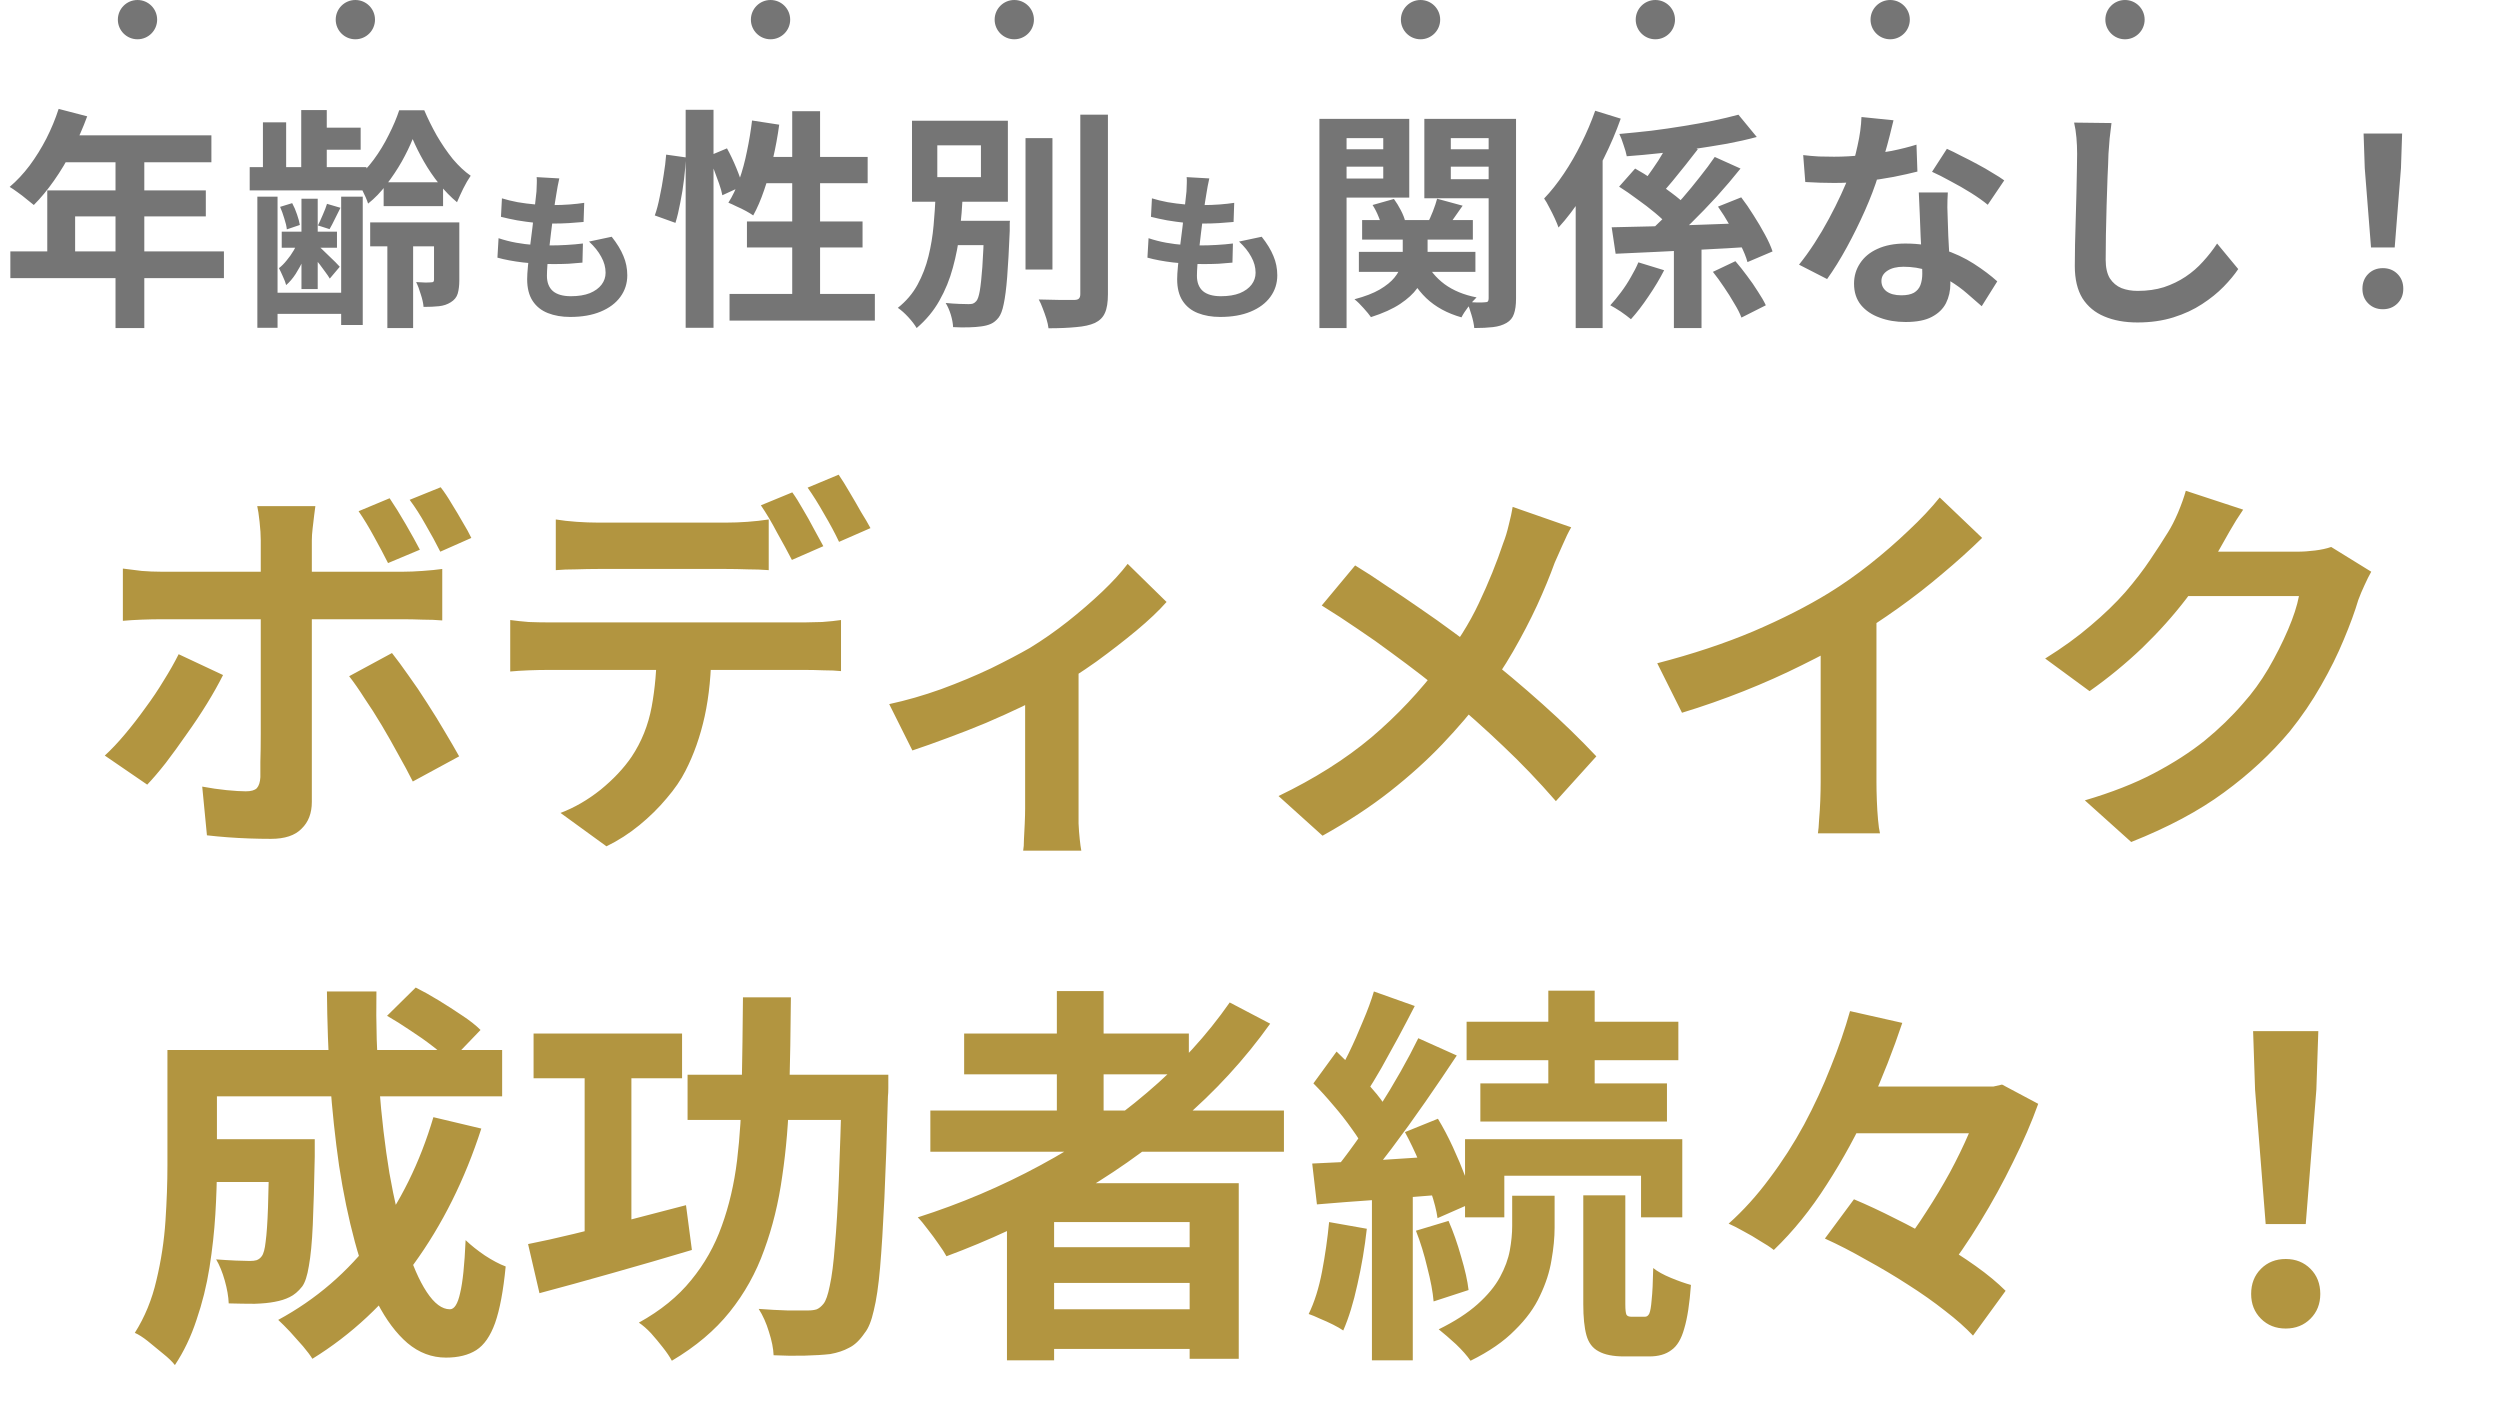
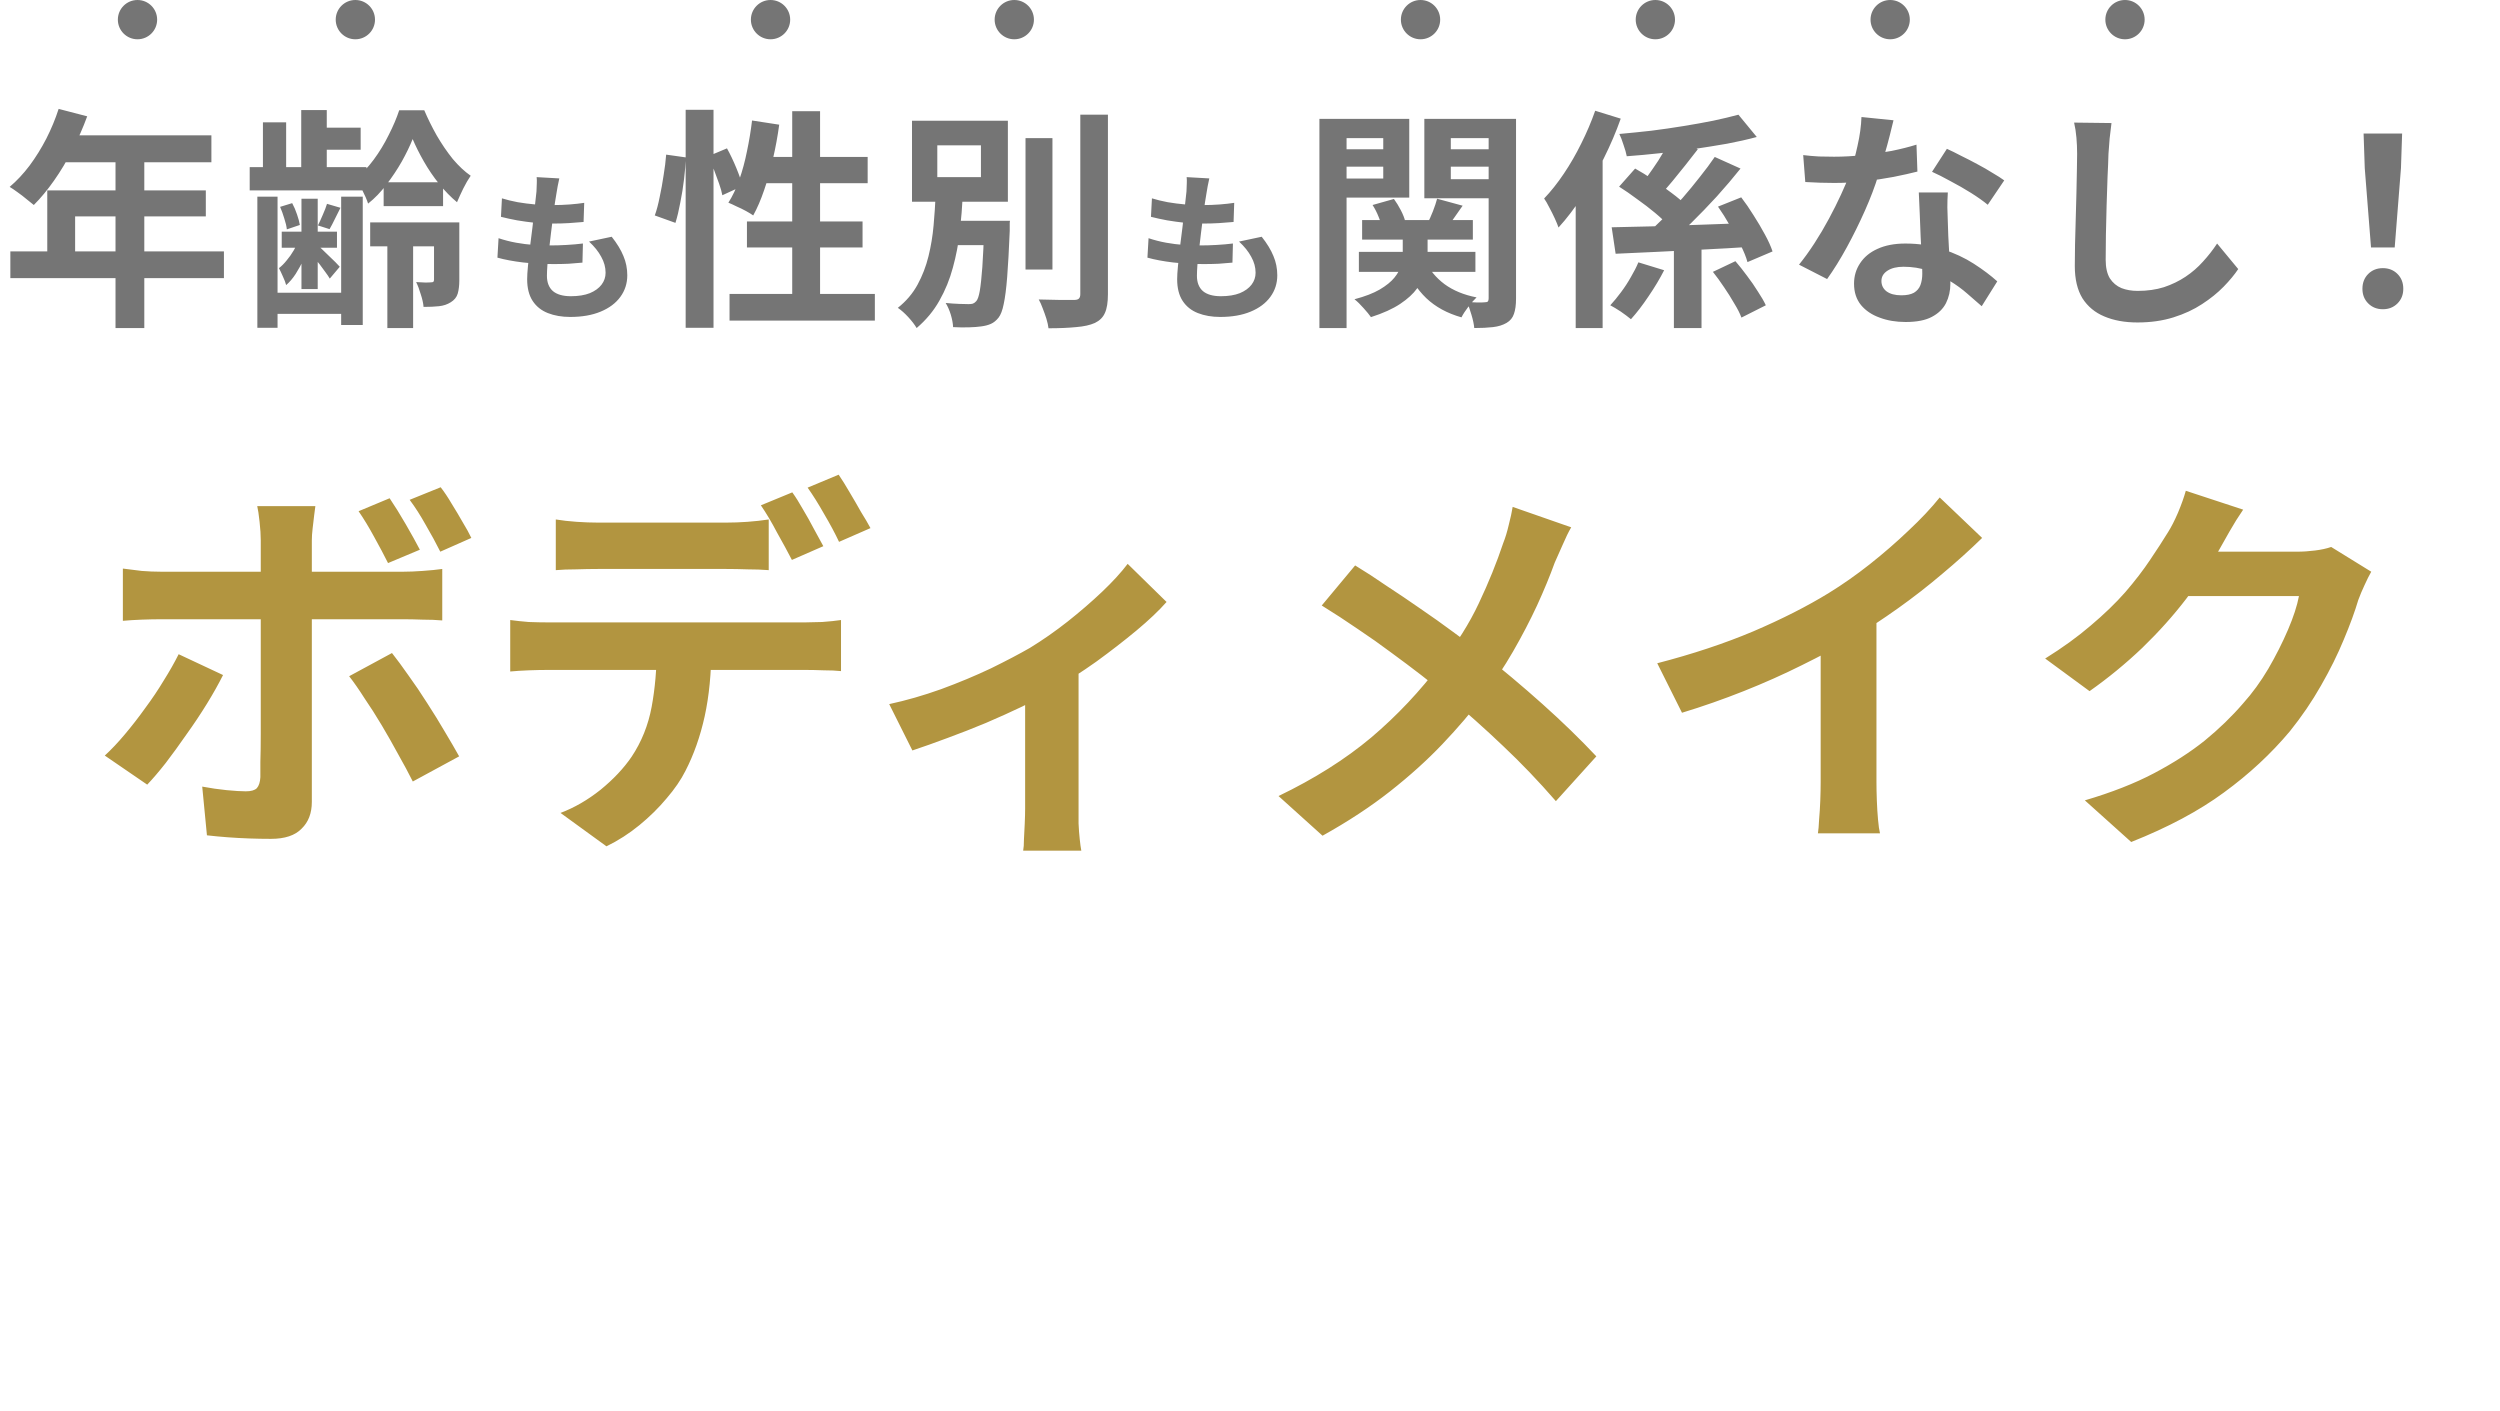
<svg xmlns="http://www.w3.org/2000/svg" width="280" height="158" viewBox="0 0 280 158" fill="none">
  <circle cx="15.4" cy="2.2" r="2.2" fill="#757575" />
  <circle cx="39.8" cy="2.2" r="2.2" fill="#757575" />
  <circle cx="86.3" cy="2.2" r="2.2" fill="#757575" />
  <circle cx="113.6" cy="2.2" r="2.2" fill="#757575" />
  <circle cx="159.1" cy="2.2" r="2.2" fill="#757575" />
  <circle cx="185.4" cy="2.2" r="2.2" fill="#757575" />
  <circle cx="211.7" cy="2.2" r="2.2" fill="#757575" />
  <circle cx="238" cy="2.2" r="2.2" fill="#757575" />
  <path d="M6.568 12.196L9.766 13.028C9.298 14.311 8.743 15.567 8.102 16.798C7.478 18.029 6.793 19.173 6.048 20.23C5.32 21.27 4.566 22.18 3.786 22.96C3.578 22.787 3.309 22.57 2.98 22.31C2.651 22.033 2.313 21.773 1.966 21.53C1.637 21.287 1.342 21.088 1.082 20.932C1.879 20.256 2.625 19.459 3.318 18.54C4.011 17.604 4.635 16.599 5.19 15.524C5.745 14.432 6.204 13.323 6.568 12.196ZM7.14 15.16H23.676V18.176H5.632L7.14 15.16ZM5.294 21.322H23.052V24.234H8.414V29.694H5.294V21.322ZM1.16 28.16H25.08V31.15H1.16V28.16ZM12.938 16.72H16.162V36.74H12.938V16.72ZM33.738 12.326H36.598V19.58H33.738V12.326ZM33.764 22.258H35.584V32.372H33.764V22.258ZM29.448 13.704H32.048V19.32H29.448V13.704ZM28.824 22.024H31.086V36.714H28.824V22.024ZM38.21 22.024H40.628V36.402H38.21V22.024ZM43.384 25.56H46.27V36.74H43.384V25.56ZM35.012 14.302H40.394V16.772H35.012V14.302ZM42.968 20.412H49.624V23.09H42.968V20.412ZM41.46 24.91H50.222V27.588H41.46V24.91ZM31.554 25.95H37.742V27.744H31.554V25.95ZM30.124 32.788H39.64V35.154H30.124V32.788ZM27.966 18.722H41.044V21.322H27.966V18.722ZM31.372 23.168L32.724 22.752C32.932 23.133 33.114 23.558 33.27 24.026C33.426 24.477 33.53 24.867 33.582 25.196L32.126 25.69C32.091 25.343 31.996 24.936 31.84 24.468C31.701 24 31.545 23.567 31.372 23.168ZM36.624 22.83L38.132 23.272C37.907 23.723 37.69 24.156 37.482 24.572C37.291 24.971 37.101 25.335 36.91 25.664L35.61 25.248C35.783 24.901 35.965 24.503 36.156 24.052C36.364 23.584 36.52 23.177 36.624 22.83ZM33.504 26.808L34.674 27.302C34.518 27.857 34.301 28.429 34.024 29.018C33.747 29.607 33.443 30.162 33.114 30.682C32.785 31.185 32.429 31.601 32.048 31.93C31.979 31.653 31.857 31.332 31.684 30.968C31.528 30.604 31.381 30.292 31.242 30.032C31.537 29.807 31.823 29.521 32.1 29.174C32.395 28.827 32.663 28.446 32.906 28.03C33.149 27.614 33.348 27.207 33.504 26.808ZM35.48 27.38C35.601 27.484 35.783 27.649 36.026 27.874C36.269 28.099 36.529 28.351 36.806 28.628C37.083 28.888 37.335 29.131 37.56 29.356C37.785 29.581 37.95 29.755 38.054 29.876L36.936 31.202C36.815 30.994 36.65 30.751 36.442 30.474C36.251 30.197 36.035 29.902 35.792 29.59C35.549 29.278 35.315 28.992 35.09 28.732C34.882 28.472 34.7 28.255 34.544 28.082L35.48 27.38ZM46.218 15.576C45.906 16.356 45.499 17.197 44.996 18.098C44.493 18.982 43.921 19.84 43.28 20.672C42.656 21.504 41.971 22.215 41.226 22.804C41.087 22.371 40.879 21.885 40.602 21.348C40.325 20.811 40.065 20.369 39.822 20.022C40.533 19.467 41.209 18.757 41.85 17.89C42.491 17.023 43.055 16.096 43.54 15.108C44.043 14.12 44.433 13.201 44.71 12.352H47.518C47.917 13.288 48.385 14.233 48.922 15.186C49.477 16.139 50.075 17.015 50.716 17.812C51.375 18.592 52.042 19.216 52.718 19.684C52.441 20.083 52.163 20.559 51.886 21.114C51.626 21.651 51.392 22.163 51.184 22.648C50.491 22.076 49.823 21.391 49.182 20.594C48.541 19.797 47.969 18.956 47.466 18.072C46.963 17.188 46.547 16.356 46.218 15.576ZM48.61 24.91H51.444V31.384C51.444 31.973 51.383 32.476 51.262 32.892C51.141 33.291 50.881 33.611 50.482 33.854C50.101 34.097 49.659 34.244 49.156 34.296C48.671 34.348 48.099 34.374 47.44 34.374C47.405 33.958 47.301 33.49 47.128 32.97C46.972 32.433 46.799 31.973 46.608 31.592C46.972 31.609 47.31 31.627 47.622 31.644C47.951 31.644 48.177 31.635 48.298 31.618C48.419 31.618 48.497 31.601 48.532 31.566C48.584 31.514 48.61 31.436 48.61 31.332V24.91ZM62.642 19.982C62.57 20.306 62.51 20.594 62.462 20.846C62.414 21.098 62.372 21.344 62.336 21.584C62.288 21.836 62.228 22.202 62.156 22.682C62.096 23.15 62.024 23.684 61.94 24.284C61.868 24.872 61.79 25.49 61.706 26.138C61.634 26.774 61.562 27.398 61.49 28.01C61.418 28.622 61.358 29.18 61.31 29.684C61.274 30.188 61.256 30.59 61.256 30.89C61.256 31.634 61.478 32.204 61.922 32.6C62.378 32.984 63.05 33.176 63.938 33.176C64.778 33.176 65.486 33.062 66.062 32.834C66.638 32.594 67.076 32.276 67.376 31.88C67.676 31.484 67.826 31.04 67.826 30.548C67.826 29.936 67.664 29.342 67.34 28.766C67.028 28.178 66.572 27.608 65.972 27.056L68.51 26.516C69.11 27.272 69.548 27.992 69.824 28.676C70.112 29.348 70.256 30.068 70.256 30.836C70.256 31.736 69.998 32.54 69.482 33.248C68.966 33.956 68.228 34.508 67.268 34.904C66.32 35.3 65.186 35.498 63.866 35.498C62.93 35.498 62.096 35.354 61.364 35.066C60.632 34.778 60.062 34.322 59.654 33.698C59.246 33.074 59.042 32.264 59.042 31.268C59.042 30.896 59.072 30.404 59.132 29.792C59.192 29.168 59.264 28.484 59.348 27.74C59.444 26.984 59.54 26.222 59.636 25.454C59.732 24.674 59.816 23.936 59.888 23.24C59.972 22.544 60.038 21.944 60.086 21.44C60.11 21.02 60.122 20.702 60.122 20.486C60.134 20.258 60.128 20.042 60.104 19.838L62.642 19.982ZM56.216 22.214C56.756 22.382 57.344 22.526 57.98 22.646C58.616 22.754 59.27 22.838 59.942 22.898C60.614 22.946 61.25 22.97 61.85 22.97C62.558 22.97 63.218 22.946 63.83 22.898C64.442 22.85 64.976 22.79 65.432 22.718L65.36 24.86C64.82 24.908 64.28 24.95 63.74 24.986C63.2 25.022 62.552 25.04 61.796 25.04C61.184 25.04 60.548 25.01 59.888 24.95C59.228 24.878 58.574 24.788 57.926 24.68C57.278 24.56 56.672 24.428 56.108 24.284L56.216 22.214ZM55.838 26.678C56.486 26.894 57.14 27.062 57.8 27.182C58.472 27.302 59.132 27.386 59.78 27.434C60.44 27.47 61.07 27.488 61.67 27.488C62.222 27.488 62.816 27.47 63.452 27.434C64.1 27.398 64.712 27.344 65.288 27.272L65.234 29.414C64.73 29.462 64.214 29.504 63.686 29.54C63.158 29.564 62.612 29.576 62.048 29.576C60.848 29.576 59.696 29.516 58.592 29.396C57.488 29.264 56.528 29.084 55.712 28.856L55.838 26.678ZM76.794 12.3H79.914V36.714H76.794V12.3ZM74.61 17.318L76.82 17.63C76.785 18.375 76.716 19.19 76.612 20.074C76.508 20.958 76.369 21.825 76.196 22.674C76.04 23.523 75.858 24.286 75.65 24.962L73.336 24.13C73.544 23.558 73.726 22.873 73.882 22.076C74.055 21.279 74.203 20.464 74.324 19.632C74.463 18.8 74.558 18.029 74.61 17.318ZM79.316 17.5L81.422 16.616C81.786 17.275 82.133 18.003 82.462 18.8C82.791 19.597 83.025 20.273 83.164 20.828L80.902 21.868C80.833 21.487 80.711 21.053 80.538 20.568C80.365 20.065 80.174 19.545 79.966 19.008C79.758 18.471 79.541 17.968 79.316 17.5ZM84.23 13.496L87.272 13.964C87.099 15.247 86.865 16.521 86.57 17.786C86.293 19.034 85.963 20.204 85.582 21.296C85.218 22.371 84.811 23.315 84.36 24.13C84.169 23.991 83.901 23.827 83.554 23.636C83.207 23.445 82.852 23.272 82.488 23.116C82.141 22.943 81.838 22.804 81.578 22.7C82.046 21.972 82.453 21.114 82.8 20.126C83.147 19.138 83.433 18.081 83.658 16.954C83.901 15.81 84.091 14.657 84.23 13.496ZM85.166 17.578H97.178V20.516H84.256L85.166 17.578ZM88.728 12.456H91.848V34.634H88.728V12.456ZM83.658 24.806H96.606V27.718H83.658V24.806ZM81.708 32.918H97.984V35.908H81.708V32.918ZM114.858 15.472H117.874V30.188H114.858V15.472ZM120.994 12.846H124.088V32.944C124.088 33.863 123.975 34.565 123.75 35.05C123.542 35.535 123.169 35.908 122.632 36.168C122.095 36.411 121.393 36.567 120.526 36.636C119.659 36.723 118.628 36.766 117.432 36.766C117.397 36.454 117.319 36.099 117.198 35.7C117.077 35.319 116.938 34.929 116.782 34.53C116.643 34.149 116.496 33.819 116.34 33.542C117.189 33.559 117.995 33.577 118.758 33.594C119.521 33.594 120.032 33.594 120.292 33.594C120.535 33.594 120.708 33.551 120.812 33.464C120.933 33.36 120.994 33.187 120.994 32.944V12.846ZM105.628 24.728H111.608V27.458H105.628V24.728ZM110.23 24.728H113.116C113.116 24.728 113.107 24.806 113.09 24.962C113.09 25.101 113.09 25.265 113.09 25.456C113.09 25.629 113.09 25.768 113.09 25.872C113.003 27.969 112.908 29.685 112.804 31.02C112.7 32.337 112.57 33.351 112.414 34.062C112.275 34.755 112.085 35.258 111.842 35.57C111.582 35.899 111.296 36.133 110.984 36.272C110.672 36.411 110.308 36.506 109.892 36.558C109.545 36.61 109.086 36.645 108.514 36.662C107.942 36.679 107.353 36.671 106.746 36.636C106.729 36.22 106.642 35.752 106.486 35.232C106.33 34.729 106.139 34.296 105.914 33.932C106.451 33.984 106.954 34.019 107.422 34.036C107.907 34.053 108.263 34.062 108.488 34.062C108.679 34.062 108.835 34.045 108.956 34.01C109.095 33.958 109.225 33.863 109.346 33.724C109.502 33.551 109.632 33.169 109.736 32.58C109.84 31.973 109.935 31.081 110.022 29.902C110.109 28.706 110.178 27.137 110.23 25.196V24.728ZM104.978 16.278V19.84H109.866V16.278H104.978ZM102.144 13.522H112.882V22.596H102.144V13.522ZM104.796 21.764H107.838C107.769 23.133 107.656 24.52 107.5 25.924C107.344 27.311 107.084 28.663 106.72 29.98C106.373 31.28 105.871 32.511 105.212 33.672C104.571 34.816 103.721 35.839 102.664 36.74C102.439 36.359 102.127 35.951 101.728 35.518C101.329 35.085 100.939 34.738 100.558 34.478C101.494 33.733 102.231 32.866 102.768 31.878C103.305 30.89 103.713 29.833 103.99 28.706C104.267 27.579 104.458 26.427 104.562 25.248C104.666 24.069 104.744 22.908 104.796 21.764ZM135.442 19.982C135.37 20.306 135.31 20.594 135.262 20.846C135.214 21.098 135.172 21.344 135.136 21.584C135.088 21.836 135.028 22.202 134.956 22.682C134.896 23.15 134.824 23.684 134.74 24.284C134.668 24.872 134.59 25.49 134.506 26.138C134.434 26.774 134.362 27.398 134.29 28.01C134.218 28.622 134.158 29.18 134.11 29.684C134.074 30.188 134.056 30.59 134.056 30.89C134.056 31.634 134.278 32.204 134.722 32.6C135.178 32.984 135.85 33.176 136.738 33.176C137.578 33.176 138.286 33.062 138.862 32.834C139.438 32.594 139.876 32.276 140.176 31.88C140.476 31.484 140.626 31.04 140.626 30.548C140.626 29.936 140.464 29.342 140.14 28.766C139.828 28.178 139.372 27.608 138.772 27.056L141.31 26.516C141.91 27.272 142.348 27.992 142.624 28.676C142.912 29.348 143.056 30.068 143.056 30.836C143.056 31.736 142.798 32.54 142.282 33.248C141.766 33.956 141.028 34.508 140.068 34.904C139.12 35.3 137.986 35.498 136.666 35.498C135.73 35.498 134.896 35.354 134.164 35.066C133.432 34.778 132.862 34.322 132.454 33.698C132.046 33.074 131.842 32.264 131.842 31.268C131.842 30.896 131.872 30.404 131.932 29.792C131.992 29.168 132.064 28.484 132.148 27.74C132.244 26.984 132.34 26.222 132.436 25.454C132.532 24.674 132.616 23.936 132.688 23.24C132.772 22.544 132.838 21.944 132.886 21.44C132.91 21.02 132.922 20.702 132.922 20.486C132.934 20.258 132.928 20.042 132.904 19.838L135.442 19.982ZM129.016 22.214C129.556 22.382 130.144 22.526 130.78 22.646C131.416 22.754 132.07 22.838 132.742 22.898C133.414 22.946 134.05 22.97 134.65 22.97C135.358 22.97 136.018 22.946 136.63 22.898C137.242 22.85 137.776 22.79 138.232 22.718L138.16 24.86C137.62 24.908 137.08 24.95 136.54 24.986C136 25.022 135.352 25.04 134.596 25.04C133.984 25.04 133.348 25.01 132.688 24.95C132.028 24.878 131.374 24.788 130.726 24.68C130.078 24.56 129.472 24.428 128.908 24.284L129.016 22.214ZM128.638 26.678C129.286 26.894 129.94 27.062 130.6 27.182C131.272 27.302 131.932 27.386 132.58 27.434C133.24 27.47 133.87 27.488 134.47 27.488C135.022 27.488 135.616 27.47 136.252 27.434C136.9 27.398 137.512 27.344 138.088 27.272L138.034 29.414C137.53 29.462 137.014 29.504 136.486 29.54C135.958 29.564 135.412 29.576 134.848 29.576C133.648 29.576 132.496 29.516 131.392 29.396C130.288 29.264 129.328 29.084 128.512 28.856L128.638 26.678ZM152.558 24.65H164.96V26.834H152.558V24.65ZM152.194 28.212H165.246V30.448H152.194V28.212ZM157.108 25.716H159.89V28.524C159.89 29.131 159.803 29.755 159.63 30.396C159.474 31.037 159.171 31.67 158.72 32.294C158.287 32.901 157.654 33.481 156.822 34.036C155.99 34.591 154.898 35.085 153.546 35.518C153.355 35.241 153.078 34.903 152.714 34.504C152.367 34.105 152.029 33.776 151.7 33.516C152.879 33.204 153.823 32.84 154.534 32.424C155.262 31.991 155.808 31.549 156.172 31.098C156.553 30.63 156.805 30.171 156.926 29.72C157.047 29.269 157.108 28.845 157.108 28.446V25.716ZM159.63 29.2C160.098 30.223 160.817 31.098 161.788 31.826C162.759 32.537 163.955 33.031 165.376 33.308C165.099 33.568 164.787 33.923 164.44 34.374C164.111 34.807 163.859 35.197 163.686 35.544C162.091 35.093 160.774 34.374 159.734 33.386C158.694 32.381 157.905 31.15 157.368 29.694L159.63 29.2ZM153.728 22.96L156.12 22.284C156.397 22.665 156.657 23.09 156.9 23.558C157.143 24.026 157.307 24.451 157.394 24.832L154.846 25.56C154.759 25.196 154.612 24.771 154.404 24.286C154.213 23.801 153.988 23.359 153.728 22.96ZM160.956 22.258L163.816 23.038C163.452 23.541 163.105 24.035 162.776 24.52C162.464 24.988 162.178 25.404 161.918 25.768L159.864 25.066C160.072 24.65 160.28 24.182 160.488 23.662C160.696 23.125 160.852 22.657 160.956 22.258ZM149.334 16.72H155.86V18.67H149.334V16.72ZM161.32 16.72H167.872V18.67H161.32V16.72ZM166.728 13.314H169.796V33.438C169.796 34.149 169.718 34.721 169.562 35.154C169.423 35.587 169.146 35.925 168.73 36.168C168.314 36.411 167.811 36.567 167.222 36.636C166.633 36.705 165.931 36.74 165.116 36.74C165.081 36.324 164.977 35.83 164.804 35.258C164.648 34.703 164.475 34.227 164.284 33.828C164.7 33.845 165.107 33.863 165.506 33.88C165.922 33.88 166.191 33.871 166.312 33.854C166.485 33.854 166.598 33.819 166.65 33.75C166.702 33.681 166.728 33.568 166.728 33.412V13.314ZM149.62 13.314H157.836V22.128H149.62V19.996H154.924V15.472H149.62V13.314ZM168.34 13.314V15.472H162.49V20.074H168.34V22.206H159.526V13.314H168.34ZM147.774 13.314H150.816V36.74H147.774V13.314ZM187.476 26.418H190.57V36.74H187.476V26.418ZM180.508 25.456C181.808 25.421 183.316 25.387 185.032 25.352C186.765 25.3 188.585 25.239 190.492 25.17C192.416 25.101 194.323 25.031 196.212 24.962L196.134 27.64C194.331 27.761 192.52 27.865 190.7 27.952C188.88 28.039 187.138 28.125 185.474 28.212C183.81 28.281 182.302 28.351 180.95 28.42L180.508 25.456ZM194.704 12.846L196.758 15.342C195.735 15.619 194.626 15.871 193.43 16.096C192.234 16.304 190.995 16.503 189.712 16.694C188.447 16.867 187.173 17.023 185.89 17.162C184.625 17.301 183.394 17.413 182.198 17.5C182.129 17.136 182.007 16.711 181.834 16.226C181.678 15.723 181.522 15.316 181.366 15.004C182.527 14.9 183.723 14.779 184.954 14.64C186.185 14.484 187.381 14.311 188.542 14.12C189.721 13.929 190.83 13.73 191.87 13.522C192.927 13.297 193.872 13.071 194.704 12.846ZM192.052 17.578L194.938 18.878C194.123 19.901 193.239 20.941 192.286 21.998C191.333 23.038 190.371 24.035 189.4 24.988C188.447 25.924 187.545 26.756 186.696 27.484L184.382 26.236C185.023 25.681 185.691 25.057 186.384 24.364C187.095 23.653 187.788 22.917 188.464 22.154C189.14 21.374 189.781 20.594 190.388 19.814C191.012 19.034 191.567 18.289 192.052 17.578ZM187.268 15.264L190.154 16.72C189.703 17.292 189.235 17.89 188.75 18.514C188.265 19.121 187.788 19.71 187.32 20.282C186.869 20.837 186.436 21.322 186.02 21.738L183.914 20.542C184.295 20.057 184.694 19.511 185.11 18.904C185.543 18.297 185.942 17.673 186.306 17.032C186.687 16.391 187.008 15.801 187.268 15.264ZM191.844 30.448L194.366 29.252C194.799 29.755 195.233 30.301 195.666 30.89C196.117 31.479 196.524 32.069 196.888 32.658C197.269 33.23 197.564 33.741 197.772 34.192L195.042 35.57C194.869 35.102 194.6 34.573 194.236 33.984C193.889 33.377 193.508 32.771 193.092 32.164C192.676 31.54 192.26 30.968 191.844 30.448ZM192.416 23.142L195.016 22.102C195.484 22.709 195.943 23.376 196.394 24.104C196.862 24.832 197.287 25.551 197.668 26.262C198.049 26.955 198.335 27.588 198.526 28.16L195.718 29.356C195.562 28.784 195.302 28.143 194.938 27.432C194.591 26.721 194.193 25.993 193.742 25.248C193.309 24.485 192.867 23.783 192.416 23.142ZM181.34 20.906L183.134 18.878C183.793 19.242 184.477 19.667 185.188 20.152C185.899 20.637 186.575 21.123 187.216 21.608C187.875 22.093 188.403 22.544 188.802 22.96L186.852 25.248C186.488 24.832 185.994 24.364 185.37 23.844C184.746 23.324 184.079 22.813 183.368 22.31C182.675 21.79 181.999 21.322 181.34 20.906ZM178.662 12.404L181.522 13.288C181.002 14.761 180.369 16.243 179.624 17.734C178.896 19.225 178.099 20.637 177.232 21.972C176.365 23.307 175.473 24.477 174.554 25.482C174.467 25.222 174.329 24.884 174.138 24.468C173.947 24.052 173.739 23.636 173.514 23.22C173.306 22.804 173.115 22.475 172.942 22.232C173.705 21.435 174.441 20.507 175.152 19.45C175.863 18.393 176.513 17.266 177.102 16.07C177.709 14.857 178.229 13.635 178.662 12.404ZM176.478 19.632L179.468 16.642L179.494 16.668V36.74H176.478V19.632ZM183.498 29.382L186.384 30.266C185.899 31.219 185.318 32.19 184.642 33.178C183.983 34.166 183.325 35.024 182.666 35.752C182.354 35.492 181.973 35.206 181.522 34.894C181.071 34.599 180.681 34.365 180.352 34.192C180.751 33.759 181.149 33.273 181.548 32.736C181.964 32.181 182.337 31.609 182.666 31.02C183.013 30.431 183.29 29.885 183.498 29.382ZM201.958 17.37C202.513 17.439 203.102 17.491 203.726 17.526C204.367 17.543 204.931 17.552 205.416 17.552C206.491 17.552 207.574 17.491 208.666 17.37C209.775 17.249 210.841 17.093 211.864 16.902C212.887 16.694 213.814 16.46 214.646 16.2L214.75 19.216C214.005 19.407 213.112 19.606 212.072 19.814C211.049 20.005 209.966 20.169 208.822 20.308C207.678 20.429 206.551 20.49 205.442 20.49C204.922 20.49 204.393 20.481 203.856 20.464C203.319 20.447 202.764 20.421 202.192 20.386L201.958 17.37ZM212.072 13.47C211.968 13.903 211.829 14.467 211.656 15.16C211.483 15.853 211.283 16.581 211.058 17.344C210.85 18.107 210.625 18.861 210.382 19.606C210.001 20.854 209.498 22.18 208.874 23.584C208.25 24.988 207.574 26.357 206.846 27.692C206.118 29.027 205.381 30.214 204.636 31.254L201.49 29.642C202.079 28.914 202.66 28.108 203.232 27.224C203.804 26.34 204.341 25.43 204.844 24.494C205.347 23.558 205.797 22.657 206.196 21.79C206.612 20.906 206.941 20.109 207.184 19.398C207.513 18.479 207.799 17.457 208.042 16.33C208.302 15.186 208.449 14.111 208.484 13.106L212.072 13.47ZM218.156 21.556C218.121 22.111 218.104 22.665 218.104 23.22C218.121 23.757 218.139 24.312 218.156 24.884C218.173 25.283 218.191 25.794 218.208 26.418C218.243 27.025 218.277 27.675 218.312 28.368C218.347 29.044 218.373 29.694 218.39 30.318C218.425 30.925 218.442 31.41 218.442 31.774C218.442 32.571 218.277 33.299 217.948 33.958C217.619 34.599 217.09 35.111 216.362 35.492C215.651 35.873 214.672 36.064 213.424 36.064C212.349 36.064 211.379 35.899 210.512 35.57C209.645 35.258 208.952 34.79 208.432 34.166C207.912 33.525 207.652 32.727 207.652 31.774C207.652 30.925 207.877 30.162 208.328 29.486C208.779 28.793 209.429 28.255 210.278 27.874C211.145 27.475 212.185 27.276 213.398 27.276C214.923 27.276 216.327 27.493 217.61 27.926C218.893 28.342 220.045 28.879 221.068 29.538C222.091 30.197 222.966 30.855 223.694 31.514L221.952 34.296C221.484 33.88 220.947 33.412 220.34 32.892C219.751 32.372 219.083 31.887 218.338 31.436C217.61 30.985 216.813 30.613 215.946 30.318C215.097 30.023 214.178 29.876 213.19 29.876C212.445 29.876 211.847 30.023 211.396 30.318C210.945 30.613 210.72 30.994 210.72 31.462C210.72 31.947 210.911 32.337 211.292 32.632C211.691 32.927 212.245 33.074 212.956 33.074C213.545 33.074 214.013 32.979 214.36 32.788C214.707 32.58 214.949 32.294 215.088 31.93C215.227 31.549 215.296 31.124 215.296 30.656C215.296 30.257 215.279 29.694 215.244 28.966C215.209 28.238 215.166 27.432 215.114 26.548C215.079 25.664 215.045 24.78 215.01 23.896C214.975 23.012 214.941 22.232 214.906 21.556H218.156ZM222.628 22.934C222.125 22.518 221.501 22.076 220.756 21.608C220.011 21.14 219.239 20.698 218.442 20.282C217.662 19.849 216.977 19.502 216.388 19.242L218.052 16.668C218.52 16.876 219.049 17.136 219.638 17.448C220.245 17.743 220.851 18.055 221.458 18.384C222.082 18.713 222.654 19.043 223.174 19.372C223.711 19.684 224.145 19.961 224.474 20.204L222.628 22.934ZM236.486 13.782C236.417 14.319 236.347 14.9 236.278 15.524C236.226 16.148 236.183 16.72 236.148 17.24C236.131 17.951 236.096 18.817 236.044 19.84C236.009 20.845 235.975 21.903 235.94 23.012C235.923 24.121 235.897 25.213 235.862 26.288C235.845 27.363 235.836 28.299 235.836 29.096C235.836 29.963 235.992 30.656 236.304 31.176C236.633 31.679 237.067 32.043 237.604 32.268C238.141 32.476 238.748 32.58 239.424 32.58C240.499 32.58 241.478 32.441 242.362 32.164C243.246 31.869 244.052 31.479 244.78 30.994C245.508 30.509 246.158 29.945 246.73 29.304C247.319 28.663 247.848 27.987 248.316 27.276L250.682 30.136C250.266 30.76 249.72 31.419 249.044 32.112C248.368 32.805 247.562 33.455 246.626 34.062C245.707 34.669 244.641 35.163 243.428 35.544C242.215 35.925 240.871 36.116 239.398 36.116C237.977 36.116 236.737 35.891 235.68 35.44C234.64 35.007 233.825 34.331 233.236 33.412C232.664 32.476 232.378 31.271 232.378 29.798C232.378 29.087 232.387 28.281 232.404 27.38C232.421 26.461 232.447 25.508 232.482 24.52C232.517 23.532 232.543 22.57 232.56 21.634C232.577 20.681 232.595 19.823 232.612 19.06C232.629 18.297 232.638 17.691 232.638 17.24C232.638 16.616 232.612 16.009 232.56 15.42C232.508 14.813 232.421 14.25 232.3 13.73L236.486 13.782ZM265.554 27.718L264.852 18.826L264.722 14.952H269.038L268.908 18.826L268.206 27.718H265.554ZM266.88 34.634C266.221 34.634 265.675 34.417 265.242 33.984C264.809 33.551 264.592 33.005 264.592 32.346C264.592 31.67 264.809 31.115 265.242 30.682C265.675 30.249 266.221 30.032 266.88 30.032C267.539 30.032 268.085 30.249 268.518 30.682C268.951 31.115 269.168 31.67 269.168 32.346C269.168 33.005 268.951 33.551 268.518 33.984C268.085 34.417 267.539 34.634 266.88 34.634Z" fill="#757575" />
  <path d="M43.637 55.804C44.194 56.625 44.795 57.593 45.441 58.708C46.086 59.823 46.614 60.776 47.025 61.568L43.461 63.064C43.021 62.184 42.507 61.216 41.921 60.16C41.334 59.075 40.747 58.107 40.161 57.256L43.637 55.804ZM49.357 54.572C49.767 55.1 50.178 55.716 50.589 56.42C51.029 57.124 51.439 57.813 51.821 58.488C52.231 59.163 52.554 59.749 52.789 60.248L49.313 61.788C48.843 60.849 48.301 59.852 47.685 58.796C47.098 57.74 46.497 56.801 45.881 55.98L49.357 54.572ZM35.321 56.684C35.291 56.889 35.247 57.227 35.189 57.696C35.13 58.165 35.071 58.664 35.013 59.192C34.954 59.691 34.925 60.131 34.925 60.512C34.925 61.392 34.925 62.36 34.925 63.416C34.925 64.472 34.925 65.528 34.925 66.584C34.925 67.611 34.925 68.549 34.925 69.4C34.925 69.987 34.925 70.808 34.925 71.864C34.925 72.92 34.925 74.108 34.925 75.428C34.925 76.748 34.925 78.127 34.925 79.564C34.925 80.972 34.925 82.351 34.925 83.7C34.925 85.02 34.925 86.223 34.925 87.308C34.925 88.364 34.925 89.2 34.925 89.816C34.925 91.077 34.543 92.075 33.781 92.808C33.047 93.571 31.903 93.952 30.349 93.952C29.557 93.952 28.75 93.937 27.929 93.908C27.107 93.879 26.301 93.835 25.509 93.776C24.717 93.717 23.939 93.644 23.177 93.556L22.649 88.1C23.587 88.276 24.497 88.408 25.377 88.496C26.286 88.584 27.005 88.628 27.533 88.628C28.119 88.628 28.53 88.511 28.765 88.276C28.999 88.012 29.131 87.601 29.161 87.044C29.161 86.78 29.161 86.208 29.161 85.328C29.19 84.448 29.205 83.407 29.205 82.204C29.205 81.001 29.205 79.725 29.205 78.376C29.205 77.027 29.205 75.736 29.205 74.504C29.205 73.272 29.205 72.201 29.205 71.292C29.205 70.383 29.205 69.752 29.205 69.4C29.205 68.872 29.205 68.08 29.205 67.024C29.205 65.939 29.205 64.795 29.205 63.592C29.205 62.389 29.205 61.363 29.205 60.512C29.205 59.925 29.161 59.236 29.073 58.444C28.985 57.623 28.897 57.036 28.809 56.684H35.321ZM13.761 63.68C14.435 63.768 15.139 63.856 15.873 63.944C16.606 64.003 17.325 64.032 18.029 64.032C18.381 64.032 19.085 64.032 20.141 64.032C21.226 64.032 22.517 64.032 24.013 64.032C25.509 64.032 27.107 64.032 28.809 64.032C30.539 64.032 32.27 64.032 34.001 64.032C35.761 64.032 37.389 64.032 38.885 64.032C40.41 64.032 41.73 64.032 42.845 64.032C43.959 64.032 44.737 64.032 45.177 64.032C45.793 64.032 46.511 64.003 47.333 63.944C48.183 63.885 48.917 63.812 49.533 63.724V69.488C48.858 69.429 48.125 69.4 47.333 69.4C46.541 69.371 45.837 69.356 45.221 69.356C44.781 69.356 44.003 69.356 42.889 69.356C41.803 69.356 40.498 69.356 38.973 69.356C37.477 69.356 35.863 69.356 34.133 69.356C32.402 69.356 30.671 69.356 28.941 69.356C27.21 69.356 25.597 69.356 24.101 69.356C22.605 69.356 21.314 69.356 20.229 69.356C19.173 69.356 18.439 69.356 18.029 69.356C17.383 69.356 16.665 69.371 15.873 69.4C15.11 69.429 14.406 69.473 13.761 69.532V63.68ZM24.981 75.604C24.482 76.601 23.881 77.672 23.177 78.816C22.473 79.96 21.71 81.104 20.889 82.248C20.097 83.392 19.319 84.463 18.557 85.46C17.794 86.428 17.105 87.235 16.489 87.88L11.737 84.624C12.47 83.949 13.218 83.157 13.981 82.248C14.773 81.309 15.535 80.327 16.269 79.3C17.031 78.273 17.721 77.247 18.337 76.22C18.982 75.193 19.539 74.211 20.009 73.272L24.981 75.604ZM43.901 73.14C44.458 73.844 45.074 74.68 45.749 75.648C46.453 76.616 47.157 77.657 47.861 78.772C48.565 79.857 49.225 80.928 49.841 81.984C50.457 83.011 50.985 83.92 51.425 84.712L46.233 87.528C45.763 86.589 45.221 85.577 44.605 84.492C44.018 83.407 43.402 82.321 42.757 81.236C42.111 80.151 41.466 79.139 40.821 78.2C40.205 77.232 39.633 76.411 39.105 75.736L43.901 73.14ZM62.249 58.18C62.953 58.297 63.73 58.385 64.581 58.444C65.431 58.503 66.223 58.532 66.957 58.532C67.514 58.532 68.277 58.532 69.245 58.532C70.213 58.532 71.283 58.532 72.457 58.532C73.63 58.532 74.789 58.532 75.933 58.532C77.106 58.532 78.177 58.532 79.145 58.532C80.113 58.532 80.846 58.532 81.345 58.532C82.107 58.532 82.899 58.503 83.721 58.444C84.542 58.385 85.334 58.297 86.097 58.18V63.856C85.334 63.797 84.542 63.768 83.721 63.768C82.899 63.739 82.107 63.724 81.345 63.724C80.846 63.724 80.113 63.724 79.145 63.724C78.177 63.724 77.106 63.724 75.933 63.724C74.789 63.724 73.63 63.724 72.457 63.724C71.313 63.724 70.242 63.724 69.245 63.724C68.277 63.724 67.514 63.724 66.957 63.724C66.194 63.724 65.387 63.739 64.537 63.768C63.686 63.768 62.923 63.797 62.249 63.856V58.18ZM57.145 69.444C57.79 69.532 58.479 69.605 59.213 69.664C59.975 69.693 60.694 69.708 61.369 69.708C61.75 69.708 62.513 69.708 63.657 69.708C64.801 69.708 66.179 69.708 67.793 69.708C69.435 69.708 71.181 69.708 73.029 69.708C74.877 69.708 76.725 69.708 78.573 69.708C80.45 69.708 82.195 69.708 83.809 69.708C85.422 69.708 86.786 69.708 87.901 69.708C89.045 69.708 89.807 69.708 90.189 69.708C90.658 69.708 91.289 69.693 92.081 69.664C92.902 69.605 93.606 69.532 94.193 69.444V75.164C93.665 75.105 93.019 75.076 92.257 75.076C91.494 75.047 90.805 75.032 90.189 75.032C89.807 75.032 89.045 75.032 87.901 75.032C86.786 75.032 85.422 75.032 83.809 75.032C82.195 75.032 80.45 75.032 78.573 75.032C76.725 75.032 74.877 75.032 73.029 75.032C71.181 75.032 69.435 75.032 67.793 75.032C66.179 75.032 64.801 75.032 63.657 75.032C62.513 75.032 61.75 75.032 61.369 75.032C60.723 75.032 60.005 75.047 59.213 75.076C58.45 75.105 57.761 75.149 57.145 75.208V69.444ZM79.673 72.524C79.673 75.369 79.423 77.936 78.925 80.224C78.426 82.483 77.707 84.521 76.769 86.34C76.27 87.337 75.566 88.364 74.657 89.42C73.777 90.476 72.765 91.473 71.621 92.412C70.477 93.351 69.245 94.143 67.925 94.788L62.777 91.048C64.331 90.461 65.827 89.596 67.265 88.452C68.702 87.279 69.861 86.047 70.741 84.756C71.855 83.084 72.603 81.221 72.985 79.168C73.366 77.115 73.557 74.9 73.557 72.524H79.673ZM88.737 55.144C89.118 55.672 89.514 56.303 89.925 57.036C90.365 57.769 90.775 58.503 91.157 59.236C91.567 59.969 91.919 60.615 92.213 61.172L88.693 62.712C88.223 61.803 87.666 60.776 87.021 59.632C86.405 58.459 85.803 57.447 85.217 56.596L88.737 55.144ZM93.929 53.164C94.31 53.721 94.721 54.381 95.161 55.144C95.601 55.877 96.026 56.611 96.437 57.344C96.877 58.048 97.229 58.649 97.493 59.148L93.973 60.688C93.533 59.749 92.975 58.708 92.301 57.564C91.655 56.42 91.039 55.437 90.453 54.616L93.929 53.164ZM99.591 78.86C101.497 78.449 103.433 77.892 105.399 77.188C107.393 76.455 109.256 75.677 110.987 74.856C112.717 74.005 114.169 73.243 115.343 72.568C116.78 71.688 118.188 70.705 119.567 69.62C120.975 68.505 122.265 67.391 123.439 66.276C124.612 65.161 125.565 64.12 126.299 63.152L130.655 67.42C129.804 68.388 128.675 69.459 127.267 70.632C125.888 71.776 124.392 72.935 122.779 74.108C121.165 75.252 119.552 76.293 117.939 77.232C116.941 77.848 115.797 78.479 114.507 79.124C113.216 79.74 111.852 80.356 110.415 80.972C109.007 81.559 107.584 82.116 106.147 82.644C104.739 83.172 103.419 83.641 102.187 84.052L99.591 78.86ZM114.815 76L120.799 74.856V90.52C120.799 91.019 120.799 91.591 120.799 92.236C120.828 92.881 120.872 93.468 120.931 93.996C120.989 94.553 121.048 94.979 121.107 95.272H114.595C114.653 94.979 114.683 94.553 114.683 93.996C114.712 93.468 114.741 92.881 114.771 92.236C114.8 91.591 114.815 91.019 114.815 90.52V76ZM175.975 59.06C175.681 59.559 175.359 60.219 175.007 61.04C174.655 61.832 174.361 62.492 174.127 63.02C173.599 64.487 172.939 66.085 172.147 67.816C171.355 69.517 170.46 71.233 169.463 72.964C168.465 74.695 167.365 76.352 166.163 77.936C164.813 79.725 163.273 81.529 161.543 83.348C159.841 85.137 157.891 86.897 155.691 88.628C153.491 90.359 150.968 92.016 148.123 93.6L143.195 89.156C147.213 87.22 150.675 85.035 153.579 82.6C156.483 80.136 159.079 77.379 161.367 74.328C163.156 72.069 164.579 69.811 165.635 67.552C166.72 65.264 167.629 63.02 168.363 60.82C168.597 60.233 168.803 59.559 168.979 58.796C169.184 58.004 169.331 57.329 169.419 56.772L175.975 59.06ZM151.775 63.328C152.889 64.003 154.063 64.765 155.295 65.616C156.556 66.437 157.817 67.288 159.079 68.168C160.369 69.048 161.587 69.913 162.731 70.764C163.904 71.615 164.96 72.392 165.899 73.096C168.245 74.944 170.533 76.865 172.763 78.86C174.992 80.855 177.001 82.805 178.791 84.712L174.259 89.728C172.323 87.499 170.357 85.445 168.363 83.568C166.368 81.661 164.212 79.74 161.895 77.804C161.103 77.129 160.193 76.396 159.167 75.604C158.14 74.812 157.025 73.976 155.823 73.096C154.649 72.216 153.403 71.336 152.083 70.456C150.763 69.547 149.413 68.667 148.035 67.816L151.775 63.328ZM185.611 74.284C189.571 73.257 193.149 72.069 196.347 70.72C199.573 69.341 202.404 67.904 204.839 66.408C206.364 65.469 207.889 64.399 209.415 63.196C210.969 61.964 212.421 60.703 213.771 59.412C215.149 58.121 216.308 56.889 217.247 55.716L221.999 60.248C220.649 61.568 219.168 62.903 217.555 64.252C215.971 65.601 214.313 66.892 212.583 68.124C210.852 69.356 209.136 70.485 207.435 71.512C205.763 72.48 203.885 73.477 201.803 74.504C199.749 75.531 197.579 76.499 195.291 77.408C193.003 78.317 190.7 79.124 188.383 79.828L185.611 74.284ZM203.915 69.224L210.163 67.772V87.572C210.163 88.217 210.177 88.921 210.207 89.684C210.236 90.447 210.28 91.151 210.339 91.796C210.397 92.471 210.471 92.984 210.559 93.336H203.607C203.665 92.984 203.709 92.471 203.739 91.796C203.797 91.151 203.841 90.447 203.871 89.684C203.9 88.921 203.915 88.217 203.915 87.572V69.224ZM265.579 64.032C265.345 64.443 265.095 64.941 264.831 65.528C264.567 66.085 264.333 66.643 264.127 67.2C263.746 68.491 263.203 69.972 262.499 71.644C261.825 73.287 260.974 75.003 259.947 76.792C258.95 78.552 257.791 80.253 256.471 81.896C254.359 84.419 251.895 86.707 249.079 88.76C246.293 90.813 242.831 92.661 238.695 94.304L233.503 89.64C236.495 88.76 239.077 87.748 241.247 86.604C243.418 85.46 245.31 84.243 246.923 82.952C248.537 81.632 249.974 80.239 251.235 78.772C252.262 77.628 253.201 76.337 254.051 74.9C254.902 73.433 255.635 71.981 256.251 70.544C256.867 69.107 257.278 67.845 257.483 66.76H242.655L244.679 61.788C245.09 61.788 245.721 61.788 246.571 61.788C247.451 61.788 248.434 61.788 249.519 61.788C250.634 61.788 251.719 61.788 252.775 61.788C253.861 61.788 254.799 61.788 255.591 61.788C256.413 61.788 256.97 61.788 257.263 61.788C257.938 61.788 258.613 61.744 259.287 61.656C259.991 61.568 260.593 61.436 261.091 61.26L265.579 64.032ZM251.235 57.08C250.707 57.843 250.194 58.664 249.695 59.544C249.197 60.424 248.815 61.099 248.551 61.568C247.554 63.328 246.322 65.161 244.855 67.068C243.418 68.945 241.775 70.779 239.927 72.568C238.079 74.328 236.114 75.941 234.031 77.408L229.059 73.756C230.995 72.553 232.697 71.321 234.163 70.06C235.659 68.799 236.95 67.552 238.035 66.32C239.121 65.059 240.045 63.856 240.807 62.712C241.599 61.539 242.274 60.497 242.831 59.588C243.183 59.031 243.55 58.312 243.931 57.432C244.313 56.523 244.606 55.701 244.811 54.968L251.235 57.08Z" fill="#B29540" />
-   <path d="M22.008 127.588H32.172V132.384H22.008V127.588ZM30.148 127.588H35.252C35.252 127.588 35.252 127.705 35.252 127.94C35.252 128.175 35.252 128.453 35.252 128.776C35.252 129.069 35.252 129.319 35.252 129.524C35.193 132.633 35.12 135.185 35.032 137.18C34.944 139.145 34.797 140.685 34.592 141.8C34.416 142.885 34.167 143.648 33.844 144.088C33.404 144.645 32.935 145.041 32.436 145.276C31.967 145.511 31.409 145.687 30.764 145.804C30.177 145.921 29.429 145.995 28.52 146.024C27.64 146.024 26.672 146.009 25.616 145.98C25.587 145.217 25.44 144.367 25.176 143.428C24.912 142.489 24.589 141.697 24.208 141.052C25 141.111 25.733 141.155 26.408 141.184C27.112 141.213 27.64 141.228 27.992 141.228C28.285 141.228 28.535 141.199 28.74 141.14C28.975 141.052 29.165 140.905 29.312 140.7C29.517 140.436 29.664 139.893 29.752 139.072C29.869 138.221 29.957 136.945 30.016 135.244C30.075 133.513 30.119 131.225 30.148 128.38V127.588ZM43.348 113.772L46.56 110.604C47.381 111.015 48.247 111.499 49.156 112.056C50.065 112.613 50.931 113.171 51.752 113.728C52.603 114.285 53.292 114.828 53.82 115.356L50.432 118.876C49.933 118.377 49.288 117.82 48.496 117.204C47.704 116.588 46.853 115.987 45.944 115.4C45.035 114.784 44.169 114.241 43.348 113.772ZM48.54 125.124L53.908 126.4C52.06 132.12 49.537 137.18 46.34 141.58C43.143 145.951 39.359 149.485 34.988 152.184C34.753 151.803 34.401 151.333 33.932 150.776C33.463 150.248 32.979 149.705 32.48 149.148C31.981 148.62 31.541 148.18 31.16 147.828C35.384 145.54 38.963 142.46 41.896 138.588C44.829 134.687 47.044 130.199 48.54 125.124ZM22.272 117.6H56.24V122.792H22.272V117.6ZM18.752 117.6H24.296V130.58C24.296 132.223 24.237 134.027 24.12 135.992C24.003 137.928 23.783 139.923 23.46 141.976C23.137 144 22.653 145.951 22.008 147.828C21.392 149.705 20.585 151.392 19.588 152.888C19.295 152.507 18.855 152.081 18.268 151.612C17.711 151.143 17.139 150.673 16.552 150.204C15.995 149.764 15.511 149.456 15.1 149.28C16.215 147.52 17.021 145.555 17.52 143.384C18.048 141.184 18.385 138.969 18.532 136.74C18.679 134.511 18.752 132.443 18.752 130.536V117.6ZM36.616 111.044H42.16C42.101 114.652 42.204 118.187 42.468 121.648C42.732 125.109 43.113 128.351 43.612 131.372C44.14 134.364 44.756 137.019 45.46 139.336C46.164 141.624 46.941 143.413 47.792 144.704C48.643 145.995 49.508 146.64 50.388 146.64C50.887 146.64 51.268 146.039 51.532 144.836C51.825 143.633 52.031 141.653 52.148 138.896C52.764 139.483 53.483 140.055 54.304 140.612C55.155 141.169 55.932 141.58 56.636 141.844C56.372 144.572 55.976 146.684 55.448 148.18C54.92 149.647 54.216 150.659 53.336 151.216C52.456 151.773 51.327 152.052 49.948 152.052C48.364 152.052 46.927 151.509 45.636 150.424C44.375 149.339 43.245 147.828 42.248 145.892C41.28 143.956 40.444 141.683 39.74 139.072C39.036 136.461 38.449 133.631 37.98 130.58C37.54 127.529 37.203 124.361 36.968 121.076C36.763 117.761 36.645 114.417 36.616 111.044ZM59.76 115.752H76.392V120.768H59.76V115.752ZM77.008 120.372H96.764V125.432H77.008V120.372ZM65.48 117.82H70.716V139.952H65.48V117.82ZM94.3 120.372H99.492C99.492 120.372 99.492 120.533 99.492 120.856C99.492 121.149 99.492 121.487 99.492 121.868C99.492 122.249 99.477 122.557 99.448 122.792C99.331 127.251 99.199 131.049 99.052 134.188C98.905 137.327 98.744 139.923 98.568 141.976C98.392 144 98.157 145.599 97.864 146.772C97.6 147.945 97.263 148.781 96.852 149.28C96.295 150.101 95.708 150.659 95.092 150.952C94.505 151.275 93.801 151.509 92.98 151.656C92.217 151.744 91.264 151.803 90.12 151.832C89.005 151.861 87.847 151.847 86.644 151.788C86.615 151.025 86.439 150.145 86.116 149.148C85.823 148.18 85.441 147.329 84.972 146.596C86.145 146.684 87.231 146.743 88.228 146.772C89.225 146.772 89.973 146.772 90.472 146.772C90.883 146.772 91.22 146.728 91.484 146.64C91.748 146.523 91.997 146.317 92.232 146.024C92.496 145.701 92.731 145.027 92.936 144C93.171 142.944 93.361 141.448 93.508 139.512C93.684 137.576 93.831 135.127 93.948 132.164C94.065 129.201 94.183 125.637 94.3 121.472V120.372ZM59.144 139.336C60.64 139.043 62.356 138.661 64.292 138.192C66.228 137.723 68.267 137.209 70.408 136.652C72.549 136.095 74.691 135.537 76.832 134.98L77.492 139.996C74.559 140.876 71.581 141.741 68.56 142.592C65.568 143.443 62.855 144.191 60.42 144.836L59.144 139.336ZM83.212 111.704H88.58C88.551 115.371 88.492 118.891 88.404 122.264C88.316 125.608 88.052 128.761 87.612 131.724C87.201 134.687 86.527 137.444 85.588 139.996C84.679 142.548 83.388 144.865 81.716 146.948C80.073 149.001 77.917 150.82 75.248 152.404C75.013 151.964 74.676 151.465 74.236 150.908C73.825 150.38 73.385 149.852 72.916 149.324C72.447 148.825 71.992 148.429 71.552 148.136C73.987 146.787 75.937 145.203 77.404 143.384C78.9 141.565 80.044 139.541 80.836 137.312C81.657 135.053 82.229 132.604 82.552 129.964C82.875 127.295 83.051 124.449 83.08 121.428C83.139 118.377 83.183 115.136 83.212 111.704ZM104.2 124.376H143.8V128.996H104.2V124.376ZM107.984 115.752H133.152V120.328H107.984V115.752ZM115.772 139.688H135.396V143.692H115.772V139.688ZM115.772 146.64H135.396V151.084H115.772V146.64ZM118.368 111H123.604V126.972H118.368V111ZM137.728 112.276L142.26 114.652C139.415 118.641 136.071 122.279 132.228 125.564C128.385 128.849 124.235 131.753 119.776 134.276C115.347 136.799 110.756 138.94 106.004 140.7C105.799 140.319 105.505 139.864 105.124 139.336C104.743 138.779 104.332 138.221 103.892 137.664C103.481 137.107 103.115 136.667 102.792 136.344C107.573 134.819 112.135 132.883 116.476 130.536C120.847 128.189 124.836 125.476 128.444 122.396C132.081 119.316 135.176 115.943 137.728 112.276ZM112.78 132.516H138.74V152.184H133.24V136.872H118.06V152.36H112.78V132.516ZM173.412 110.956H178.604V123.408H173.412V110.956ZM164.26 114.432H187.976V118.744H164.26V114.432ZM165.8 121.34H186.7V125.608H165.8V121.34ZM164.084 127.588H188.416V136.344H183.796V131.68H168.484V136.344H164.084V127.588ZM177.328 133.88H182.036V146.068C182.036 146.684 182.08 147.08 182.168 147.256C182.256 147.403 182.447 147.476 182.74 147.476C182.828 147.476 182.975 147.476 183.18 147.476C183.385 147.476 183.576 147.476 183.752 147.476C183.957 147.476 184.119 147.476 184.236 147.476C184.441 147.476 184.603 147.359 184.72 147.124C184.837 146.86 184.925 146.347 184.984 145.584C185.072 144.792 185.131 143.604 185.16 142.02C185.629 142.401 186.289 142.768 187.14 143.12C187.991 143.472 188.739 143.736 189.384 143.912C189.237 145.995 188.988 147.623 188.636 148.796C188.313 149.969 187.829 150.776 187.184 151.216C186.568 151.685 185.747 151.92 184.72 151.92C184.544 151.92 184.324 151.92 184.06 151.92C183.825 151.92 183.576 151.92 183.312 151.92C183.048 151.92 182.784 151.92 182.52 151.92C182.285 151.92 182.08 151.92 181.904 151.92C180.672 151.92 179.719 151.729 179.044 151.348C178.369 150.996 177.915 150.395 177.68 149.544C177.445 148.693 177.328 147.535 177.328 146.068V133.88ZM169.364 133.924H174.116V137.488C174.116 138.603 173.999 139.82 173.764 141.14C173.559 142.431 173.133 143.751 172.488 145.1C171.872 146.449 170.933 147.74 169.672 148.972C168.44 150.233 166.783 151.377 164.7 152.404C164.319 151.847 163.776 151.231 163.072 150.556C162.368 149.911 161.723 149.353 161.136 148.884C162.925 148.004 164.377 147.065 165.492 146.068C166.607 145.071 167.443 144.059 168 143.032C168.557 142.005 168.924 141.008 169.1 140.04C169.276 139.072 169.364 138.163 169.364 137.312V133.924ZM153.876 111.044L158.452 112.672C157.865 113.816 157.249 114.989 156.604 116.192C155.959 117.365 155.328 118.509 154.712 119.624C154.096 120.709 153.509 121.663 152.952 122.484L149.432 121.032C149.96 120.123 150.503 119.096 151.06 117.952C151.617 116.808 152.145 115.62 152.644 114.388C153.172 113.156 153.583 112.041 153.876 111.044ZM158.848 116.28L163.16 118.216C162.075 119.859 160.901 121.589 159.64 123.408C158.379 125.227 157.117 126.972 155.856 128.644C154.595 130.316 153.392 131.783 152.248 133.044L149.212 131.372C150.033 130.375 150.884 129.26 151.764 128.028C152.673 126.767 153.553 125.461 154.404 124.112C155.284 122.733 156.105 121.369 156.868 120.02C157.631 118.671 158.291 117.424 158.848 116.28ZM147.1 121.34L149.696 117.776C150.429 118.48 151.192 119.243 151.984 120.064C152.776 120.885 153.509 121.707 154.184 122.528C154.859 123.349 155.357 124.112 155.68 124.816L152.864 128.82C152.541 128.116 152.057 127.324 151.412 126.444C150.796 125.564 150.107 124.684 149.344 123.804C148.581 122.895 147.833 122.073 147.1 121.34ZM157.352 126.796L161.048 125.3C161.635 126.268 162.192 127.324 162.72 128.468C163.248 129.612 163.717 130.727 164.128 131.812C164.539 132.868 164.832 133.821 165.008 134.672L161.004 136.432C160.887 135.581 160.637 134.599 160.256 133.484C159.875 132.369 159.435 131.24 158.936 130.096C158.437 128.923 157.909 127.823 157.352 126.796ZM146.968 130.316C148.933 130.228 151.251 130.111 153.92 129.964C156.589 129.788 159.303 129.612 162.06 129.436L162.148 133.748C159.567 133.953 156.985 134.159 154.404 134.364C151.852 134.54 149.549 134.716 147.496 134.892L146.968 130.316ZM158.584 137.84L162.236 136.74C162.764 137.943 163.233 139.277 163.644 140.744C164.084 142.211 164.363 143.457 164.48 144.484L160.564 145.76C160.476 144.704 160.241 143.443 159.86 141.976C159.508 140.48 159.083 139.101 158.584 137.84ZM148.86 136.872L153.084 137.62C152.849 139.732 152.497 141.815 152.028 143.868C151.588 145.892 151.06 147.608 150.444 149.016C150.151 148.811 149.769 148.591 149.3 148.356C148.831 148.121 148.347 147.901 147.848 147.696C147.349 147.461 146.924 147.285 146.572 147.168C147.217 145.848 147.716 144.264 148.068 142.416C148.42 140.568 148.684 138.72 148.86 136.872ZM153.656 132.692H158.232V152.36H153.656V132.692ZM206.016 121.692H224.188V126.928H206.016V121.692ZM204.388 138.72L207.644 134.32C209.111 134.936 210.651 135.655 212.264 136.476C213.877 137.268 215.447 138.119 216.972 139.028C218.527 139.937 219.964 140.861 221.284 141.8C222.604 142.739 223.719 143.663 224.628 144.572L220.976 149.588C220.155 148.708 219.113 147.784 217.852 146.816C216.591 145.819 215.197 144.836 213.672 143.868C212.176 142.9 210.621 141.976 209.008 141.096C207.424 140.187 205.884 139.395 204.388 138.72ZM207.204 113.244L213.056 114.564C212.059 117.556 210.856 120.621 209.448 123.76C208.04 126.869 206.427 129.832 204.608 132.648C202.819 135.464 200.839 137.913 198.668 139.996C198.257 139.673 197.744 139.336 197.128 138.984C196.541 138.603 195.94 138.251 195.324 137.928C194.708 137.576 194.136 137.283 193.608 137.048C195.251 135.581 196.776 133.895 198.184 131.988C199.621 130.081 200.912 128.072 202.056 125.96C203.2 123.819 204.197 121.663 205.048 119.492C205.928 117.321 206.647 115.239 207.204 113.244ZM221.988 121.692H223.264L224.232 121.472L228.28 123.628C227.547 125.681 226.608 127.852 225.464 130.14C224.349 132.428 223.117 134.672 221.768 136.872C220.448 139.043 219.084 141.023 217.676 142.812C217.06 142.313 216.283 141.771 215.344 141.184C214.435 140.568 213.628 140.069 212.924 139.688C213.892 138.485 214.831 137.165 215.74 135.728C216.679 134.291 217.559 132.824 218.38 131.328C219.201 129.803 219.92 128.321 220.536 126.884C221.152 125.447 221.636 124.156 221.988 123.012V121.692ZM253.756 137.092L252.568 122.044L252.348 115.488H259.652L259.432 122.044L258.244 137.092H253.756ZM256 148.796C254.885 148.796 253.961 148.429 253.228 147.696C252.495 146.963 252.128 146.039 252.128 144.924C252.128 143.78 252.495 142.841 253.228 142.108C253.961 141.375 254.885 141.008 256 141.008C257.115 141.008 258.039 141.375 258.772 142.108C259.505 142.841 259.872 143.78 259.872 144.924C259.872 146.039 259.505 146.963 258.772 147.696C258.039 148.429 257.115 148.796 256 148.796Z" fill="#B29540" />
</svg>